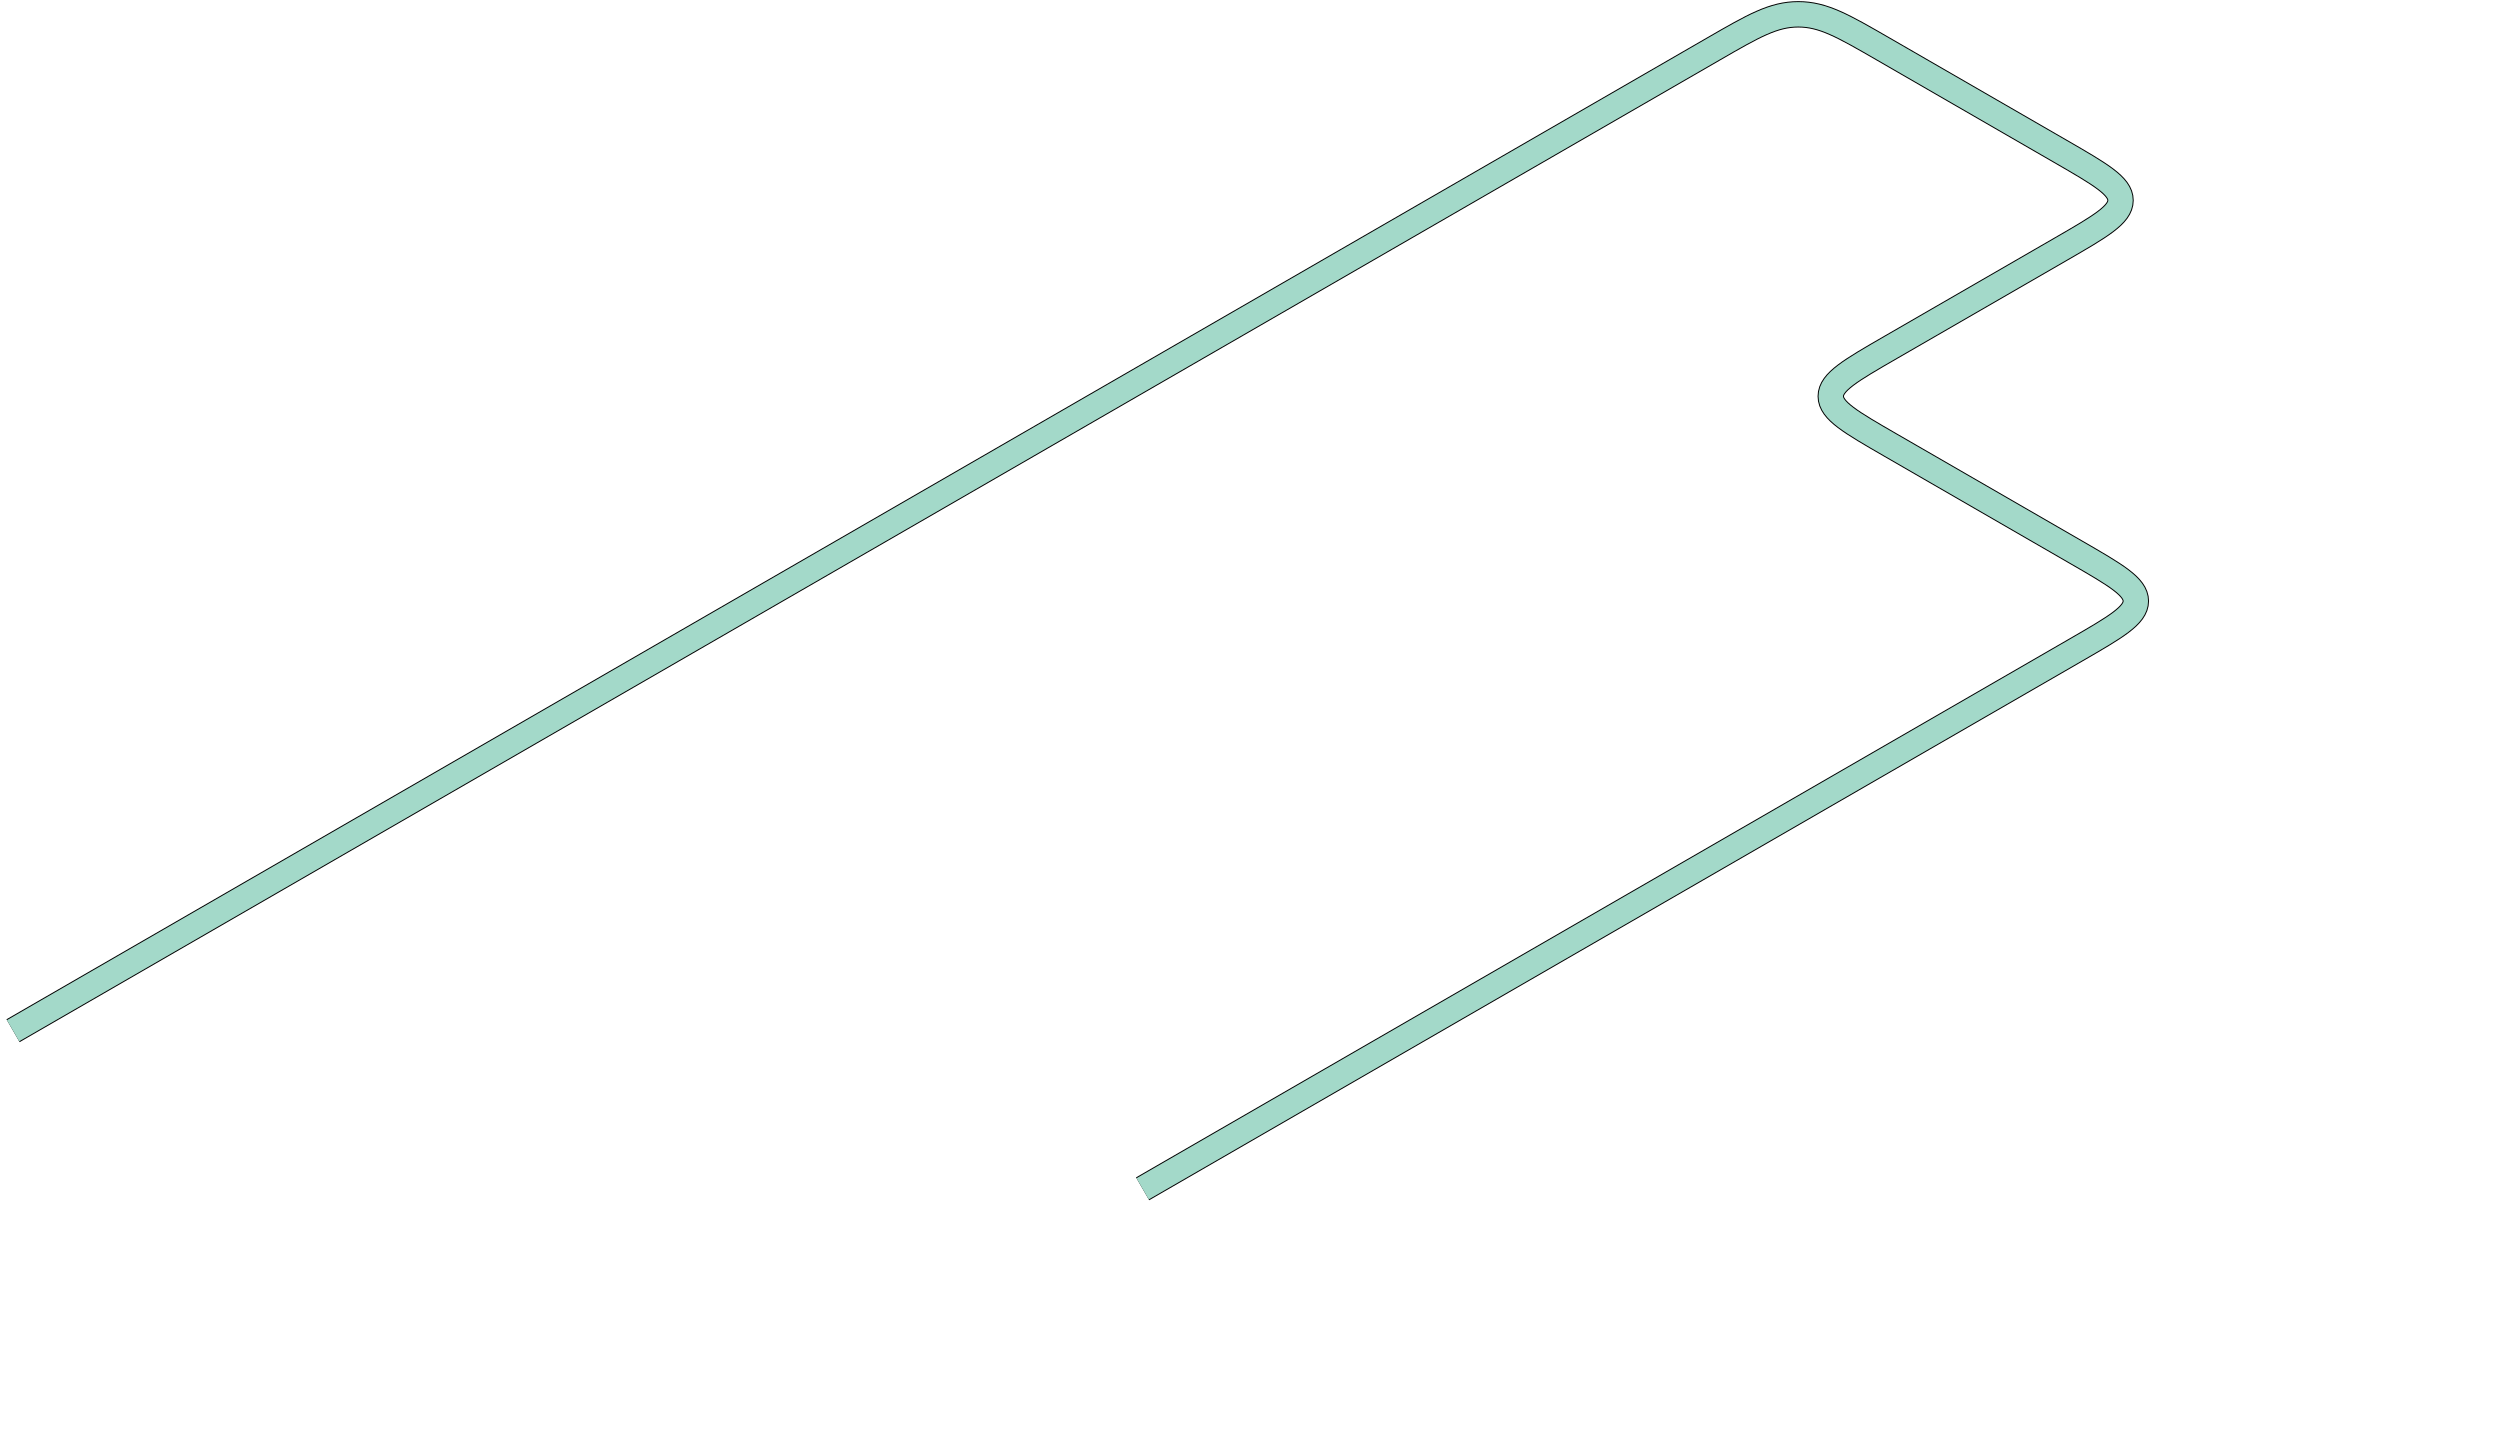
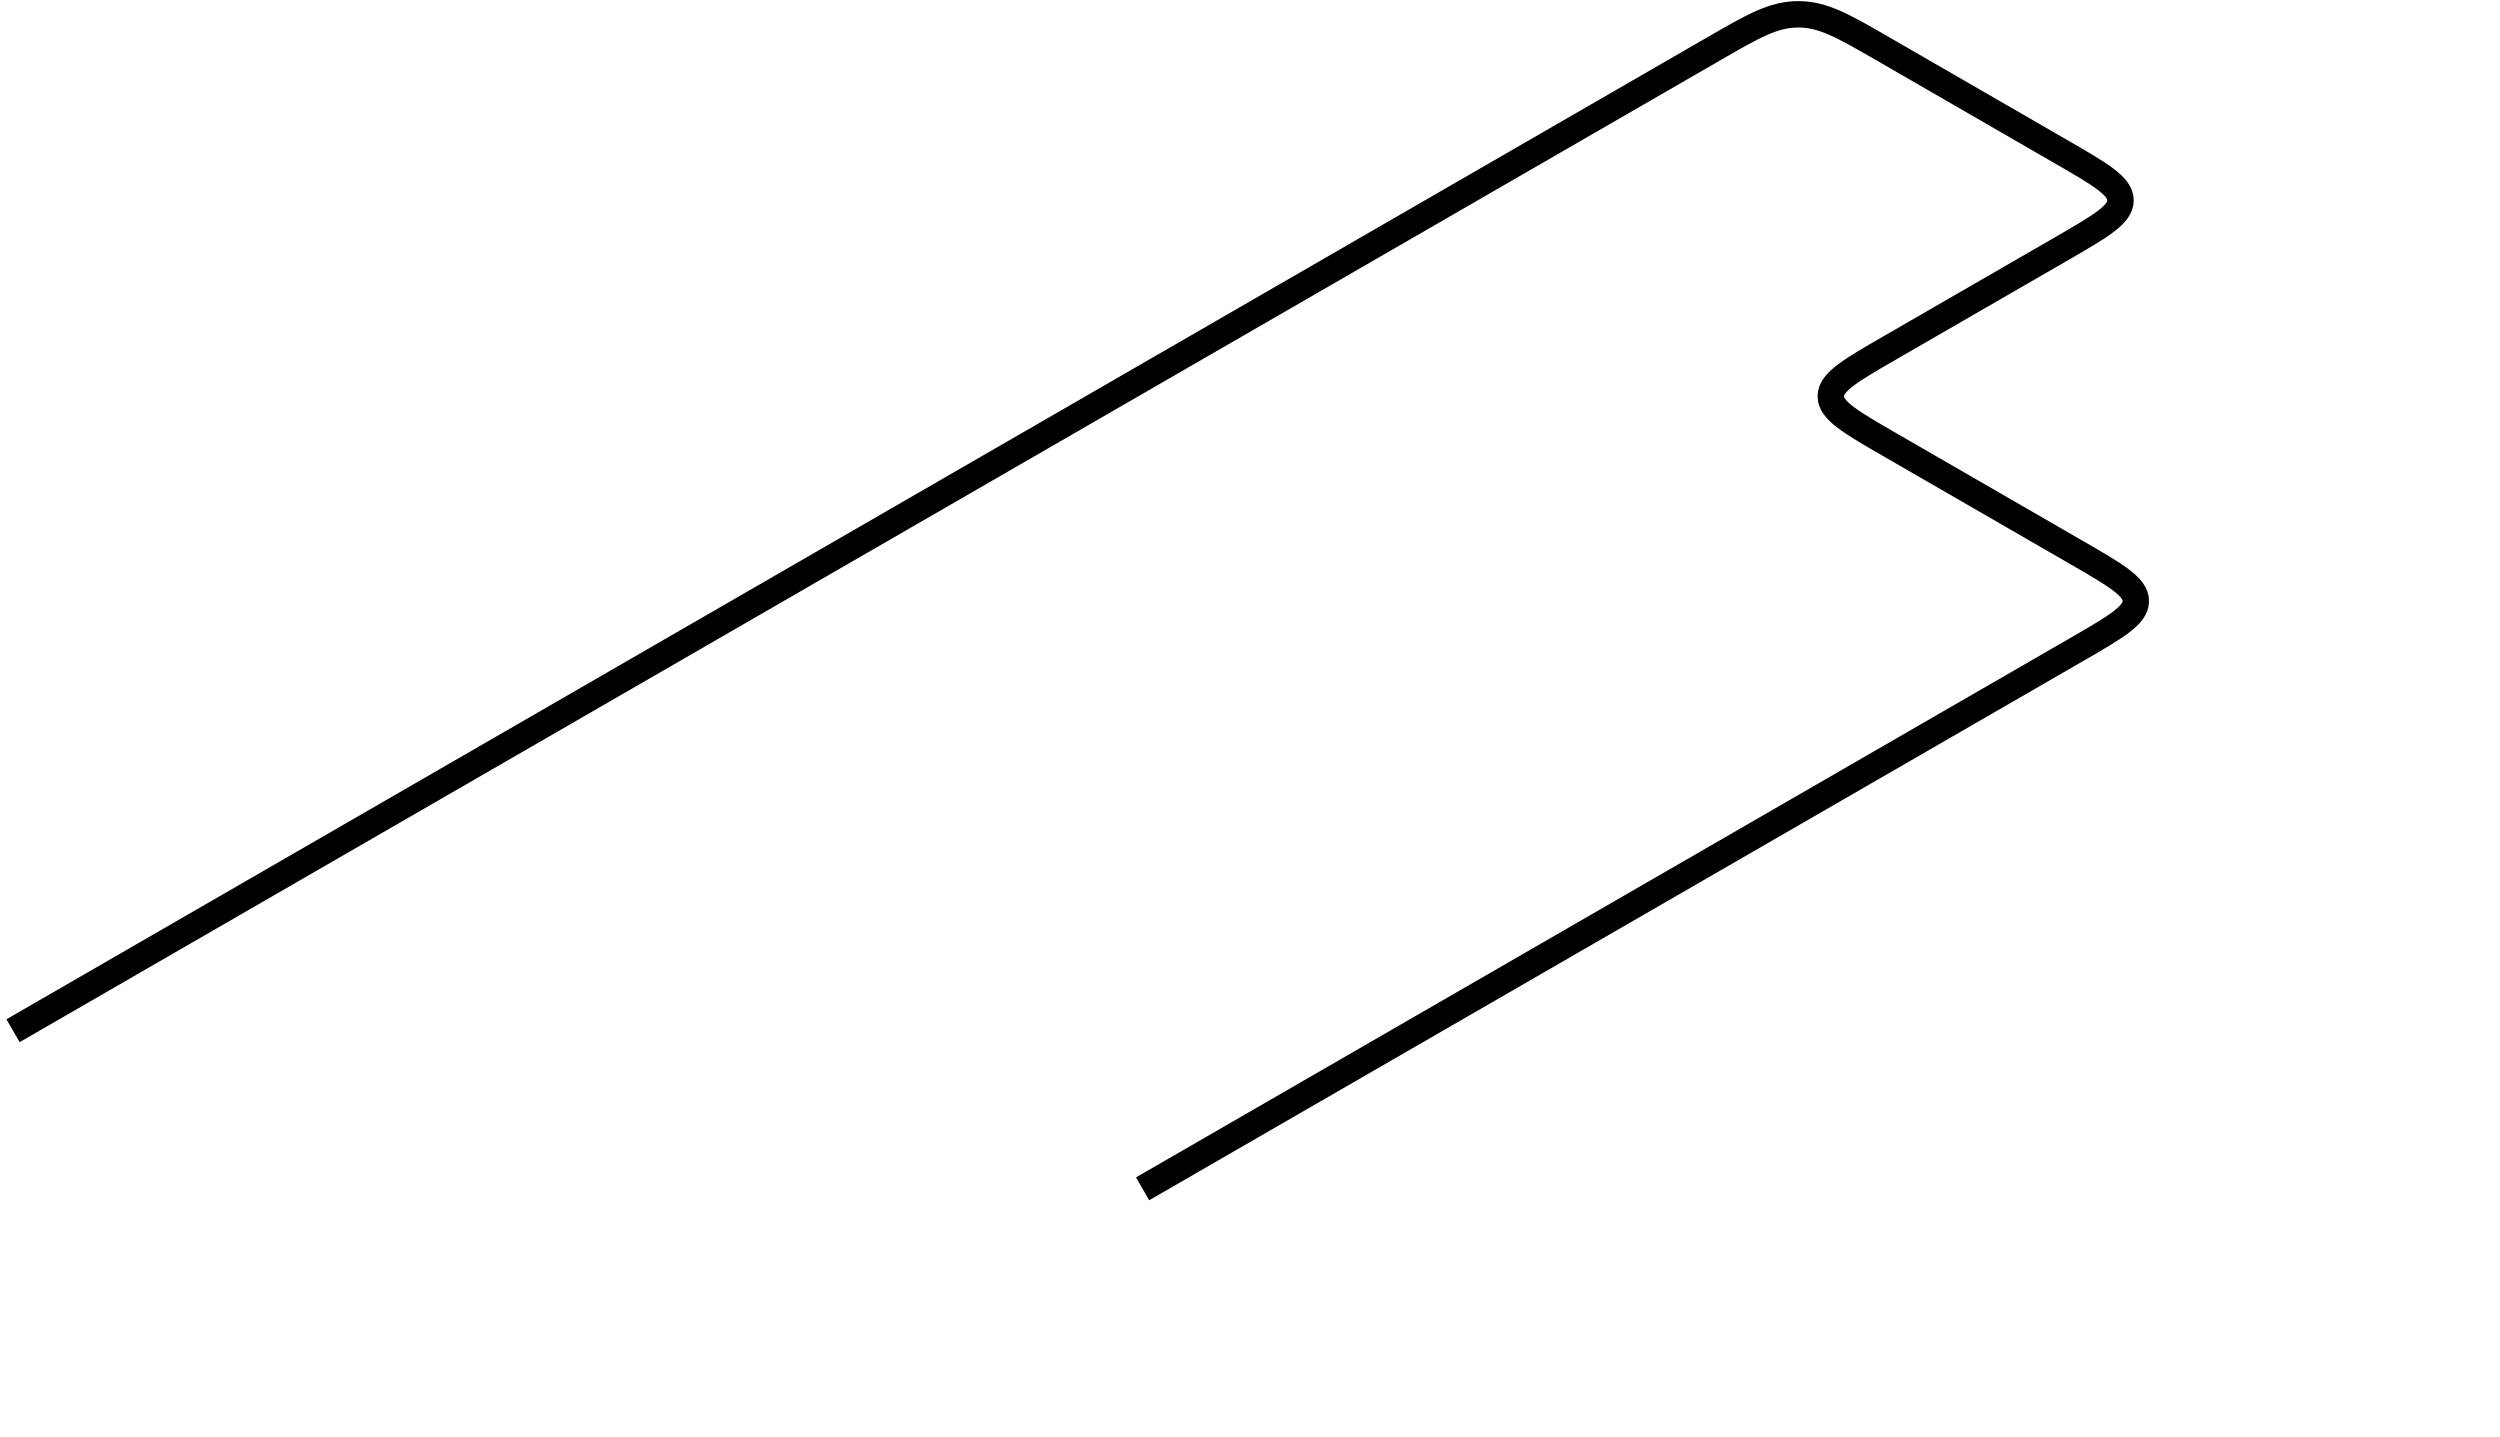
<svg xmlns="http://www.w3.org/2000/svg" width="1534" height="882" viewBox="0 0 1534 882" fill="none">
  <path d="M7.999 632.451L1051.48 30C1075.97 15.858 1088.22 8.787 1103.44 8.787C1118.66 8.787 1130.9 15.858 1155.4 30L1264.41 92.936C1288.9 107.078 1301.15 114.149 1301.15 122.935C1301.15 131.722 1288.9 138.793 1264.41 152.935L1160.1 213.156C1135.61 227.298 1123.36 234.369 1123.36 243.156C1123.36 251.943 1135.61 259.014 1160.1 273.156L1273.81 338.806C1298.3 352.948 1310.55 360.019 1310.55 368.806C1310.55 377.593 1298.3 384.664 1273.81 398.806L701.101 729.459" stroke="black" stroke-width="16.2" />
-   <path d="M8.002 632.451L1051.48 30C1075.97 15.858 1088.22 8.787 1103.44 8.787C1118.66 8.787 1130.91 15.858 1155.4 30L1264.41 92.935C1288.9 107.078 1301.15 114.149 1301.15 122.935C1301.15 131.722 1288.9 138.793 1264.41 152.935L1160.1 213.156C1135.61 227.298 1123.36 234.369 1123.36 243.156C1123.36 251.943 1135.61 259.014 1160.1 273.156L1273.81 338.806C1298.31 352.948 1310.55 360.019 1310.55 368.806C1310.55 377.593 1298.31 384.664 1273.81 398.806L701.104 729.459" stroke="#A3D9C9" stroke-width="15" />
</svg>